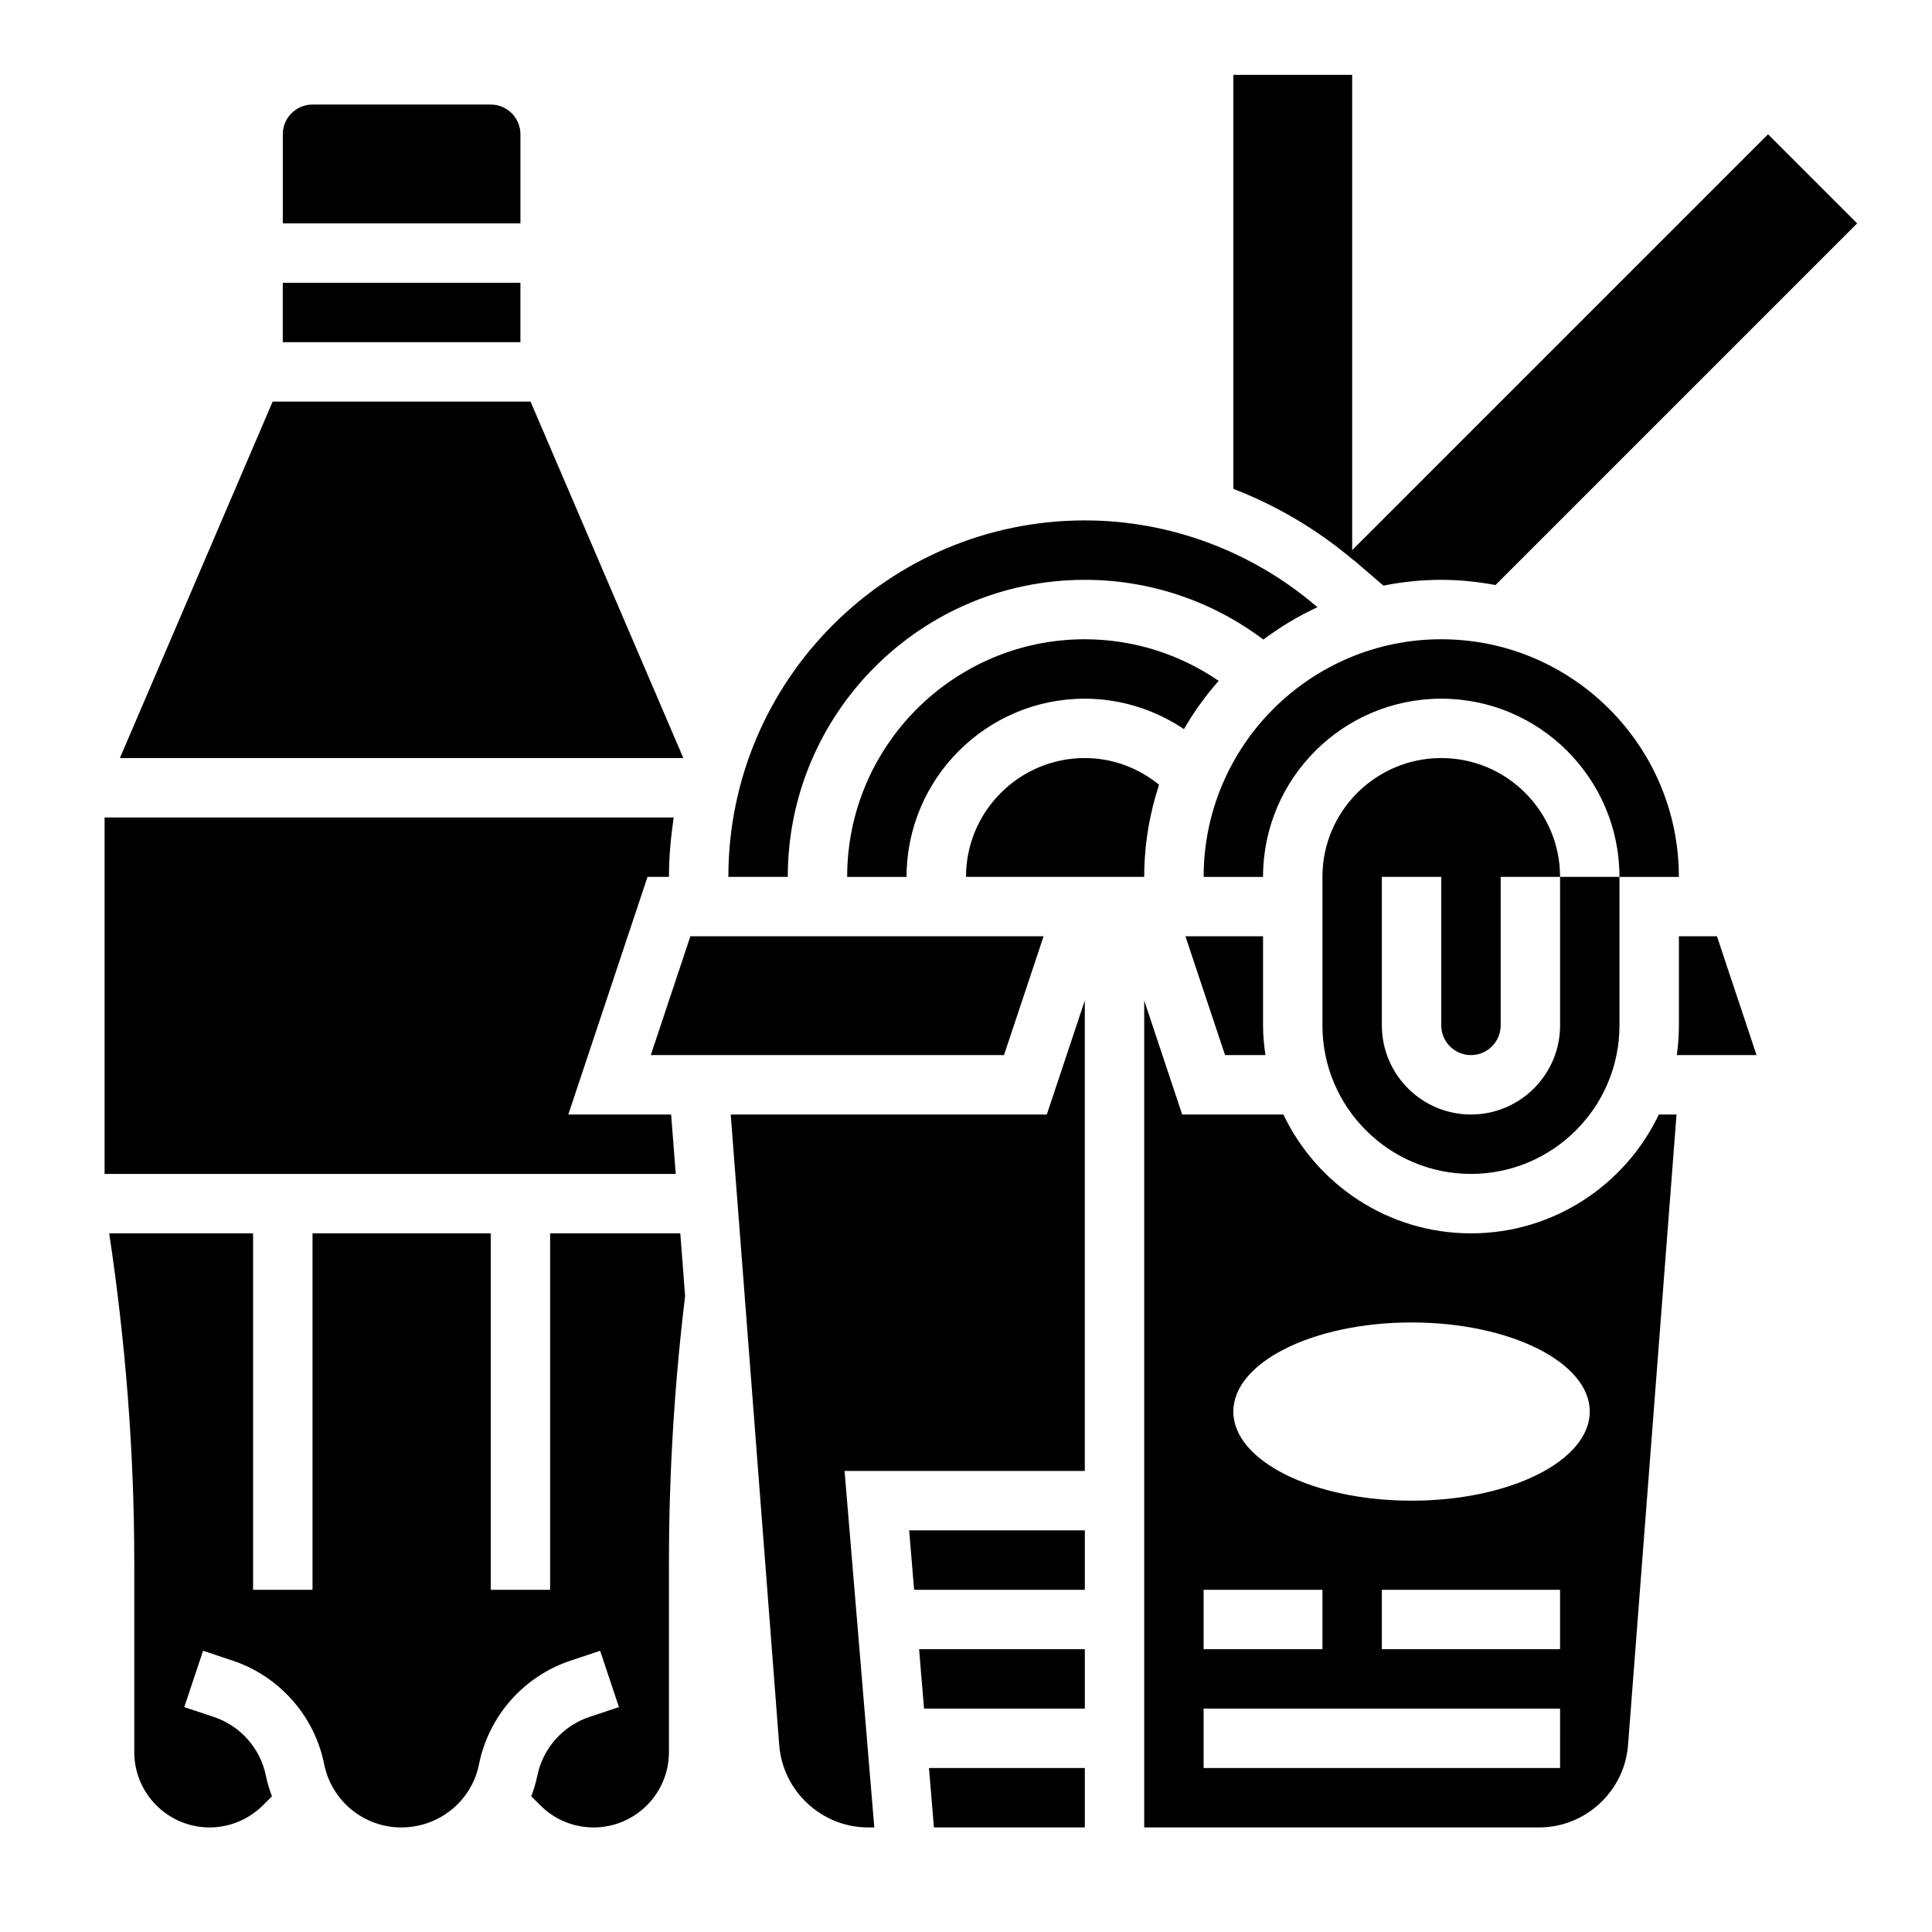
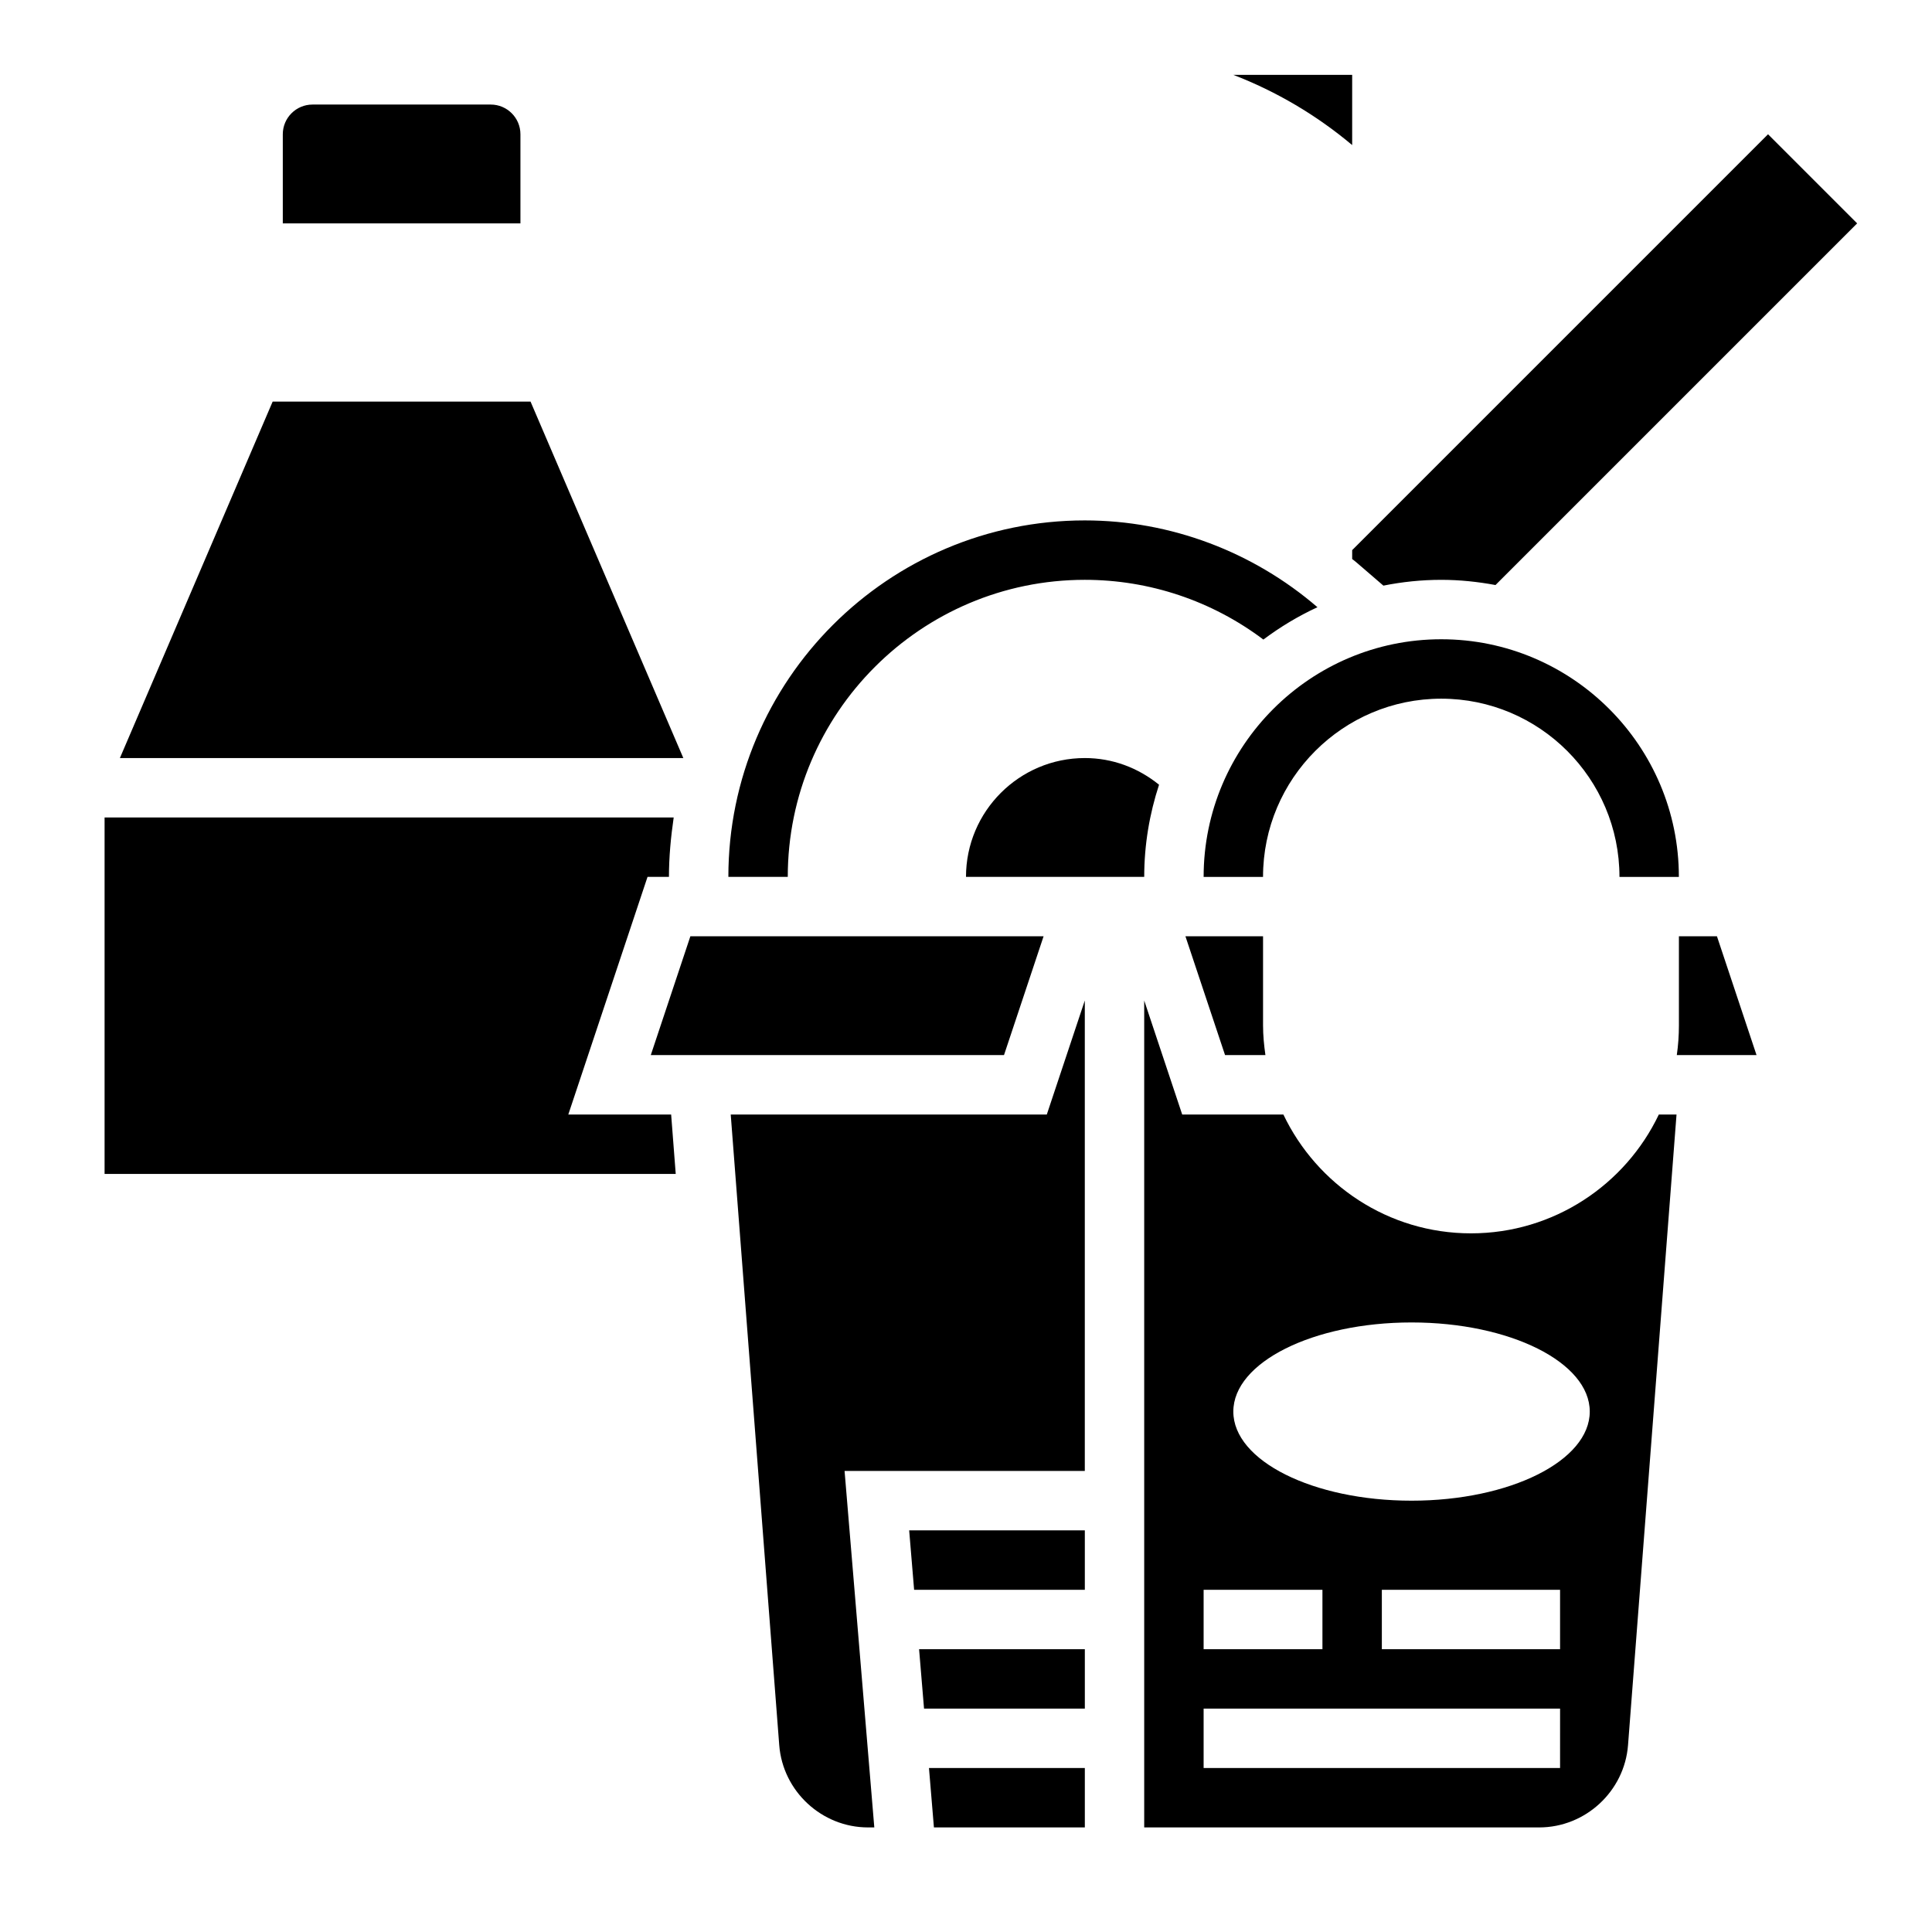
<svg xmlns="http://www.w3.org/2000/svg" fill="#000000" width="800px" height="800px" version="1.1" viewBox="144 144 512 512">
  <g>
-     <path d="m502.34 292.15c0.363 0.277 0.723 0.543 1.07 0.844l7.203 6.203c4.965-0.992 10.09-1.535 15.34-1.535 4.914 0 9.699 0.512 14.367 1.379l95.844-95.844-23.617-23.617-110.21 110.21v-125.95h-31.488v109.71c11.352 4.379 22 10.637 31.488 18.605z" />
+     <path d="m502.34 292.15c0.363 0.277 0.723 0.543 1.07 0.844l7.203 6.203c4.965-0.992 10.09-1.535 15.34-1.535 4.914 0 9.699 0.512 14.367 1.379l95.844-95.844-23.617-23.617-110.21 110.21v-125.95h-31.488c11.352 4.379 22 10.637 31.488 18.605z" />
    <path d="m431.49 297.66c17.176 0 33.723 5.59 47.32 15.832 4.441-3.336 9.234-6.219 14.328-8.574-17.062-14.691-38.922-23.004-61.648-23.004-52.09 0-94.465 42.375-94.465 94.465h15.742c0-43.406 35.316-78.719 78.723-78.719z" />
    <path d="m410.07 423.61 10.492-31.488h-93.605l-10.492 31.488z" />
-     <path d="m218.94 218.94h62.977v15.742h-62.977z" />
    <path d="m284.6 250.43h-68.344l-40.484 94.465h149.32z" />
    <path d="m321.86 439.36h-27.254l20.996-62.977h5.676c0-5.359 0.512-10.586 1.258-15.742l-150.82-0.004v94.465h151.36z" />
    <path d="m281.92 179.58c0-4.344-3.527-7.871-7.871-7.871h-47.23c-4.348 0-7.875 3.527-7.875 7.871v23.617h62.977z" />
    <path d="m458.15 392.12 10.5 31.488h10.699c-0.367-2.582-0.629-5.195-0.629-7.871v-23.617z" />
-     <path d="m557.44 415.74c0 13.02-10.598 23.617-23.617 23.617-13.02 0-23.617-10.598-23.617-23.617v-39.359h15.742v39.359c0 4.344 3.527 7.871 7.871 7.871s7.871-3.527 7.871-7.871v-39.359h15.742c0-17.367-14.121-31.488-31.488-31.488-17.367 0-31.488 14.121-31.488 31.488v39.359c0 21.703 17.656 39.359 39.359 39.359s39.359-17.656 39.359-39.359v-39.359h-15.742z" />
    <path d="m525.95 313.41c-34.723 0-62.977 28.254-62.977 62.977h15.742c0-26.047 21.184-47.23 47.23-47.23 26.047 0 47.23 21.184 47.23 47.23h15.742c0.008-34.723-28.242-62.977-62.969-62.977z" />
-     <path d="m466.96 324.43c-10.398-7.113-22.711-11.02-35.477-11.02-34.723 0-62.977 28.254-62.977 62.977h15.742c0-26.047 21.184-47.23 47.23-47.23 9.414 0 18.562 2.891 26.285 8.055 2.641-4.578 5.727-8.844 9.195-12.781z" />
    <path d="m400 376.38h47.23c0-8.527 1.41-16.719 3.93-24.418-5.574-4.512-12.359-7.07-19.672-7.07-17.367 0-31.488 14.121-31.488 31.488z" />
    <path d="m533.82 470.85c-21.922 0-40.84-12.902-49.711-31.488h-26.812l-10.07-30.215v219.14h104.67c12.266 0 22.609-9.582 23.547-21.805l12.852-167.12h-4.691c-8.863 18.602-27.844 31.488-49.781 31.488zm-70.848 94.465h31.488v15.742h-31.488zm94.461 47.23h-94.461v-15.742h94.465zm0-31.488h-47.23v-15.742h47.23zm-39.359-39.359c-26.086 0-47.23-10.57-47.23-23.617 0-13.043 21.145-23.617 47.23-23.617s47.23 10.57 47.23 23.617c0.004 13.043-21.141 23.617-47.23 23.617z" />
    <path d="m337.65 439.36 12.855 167.11c0.938 12.234 11.281 21.816 23.543 21.816h1.652l-7.879-94.465h63.664v-124.68l-10.07 30.215z" />
    <path d="m588.93 392.12v23.617c0 2.676-0.188 5.297-0.559 7.871h21.129l-10.492-31.488z" />
    <path d="m388.88 596.8h42.613v-15.746h-43.926z" />
    <path d="m391.5 628.29h39.992v-15.746h-41.305z" />
    <path d="m386.25 565.31h45.242v-15.746h-46.551z" />
-     <path d="m289.79 470.85v94.465h-15.742v-94.465h-47.23v94.465h-15.746v-94.465h-38.133c4.336 28.812 6.644 58.102 6.644 87.246v50.238c0 10.996 8.957 19.957 19.957 19.957 5.258 0 10.406-2.133 14.129-5.848l2.394-2.402c-0.637-1.738-1.211-3.519-1.582-5.383-1.465-7.305-6.746-13.289-13.816-15.648l-7.832-2.613 4.984-14.926 7.832 2.613c12.406 4.133 21.711 14.664 24.27 27.488 1.941 9.68 10.516 16.719 20.395 16.719 10.109 0 18.688-7.039 20.625-16.719 2.559-12.824 11.863-23.355 24.27-27.488l7.832-2.613 4.984 14.926-7.832 2.613c-7.062 2.363-12.352 8.352-13.816 15.648-0.371 1.859-0.938 3.637-1.582 5.375l2.41 2.41c3.769 3.769 8.781 5.848 14.121 5.848 10.996 0 19.953-8.961 19.953-19.957v-50.238c0-23.48 1.449-47.238 4.281-70.629l-1.273-16.617z" />
  </g>
</svg>